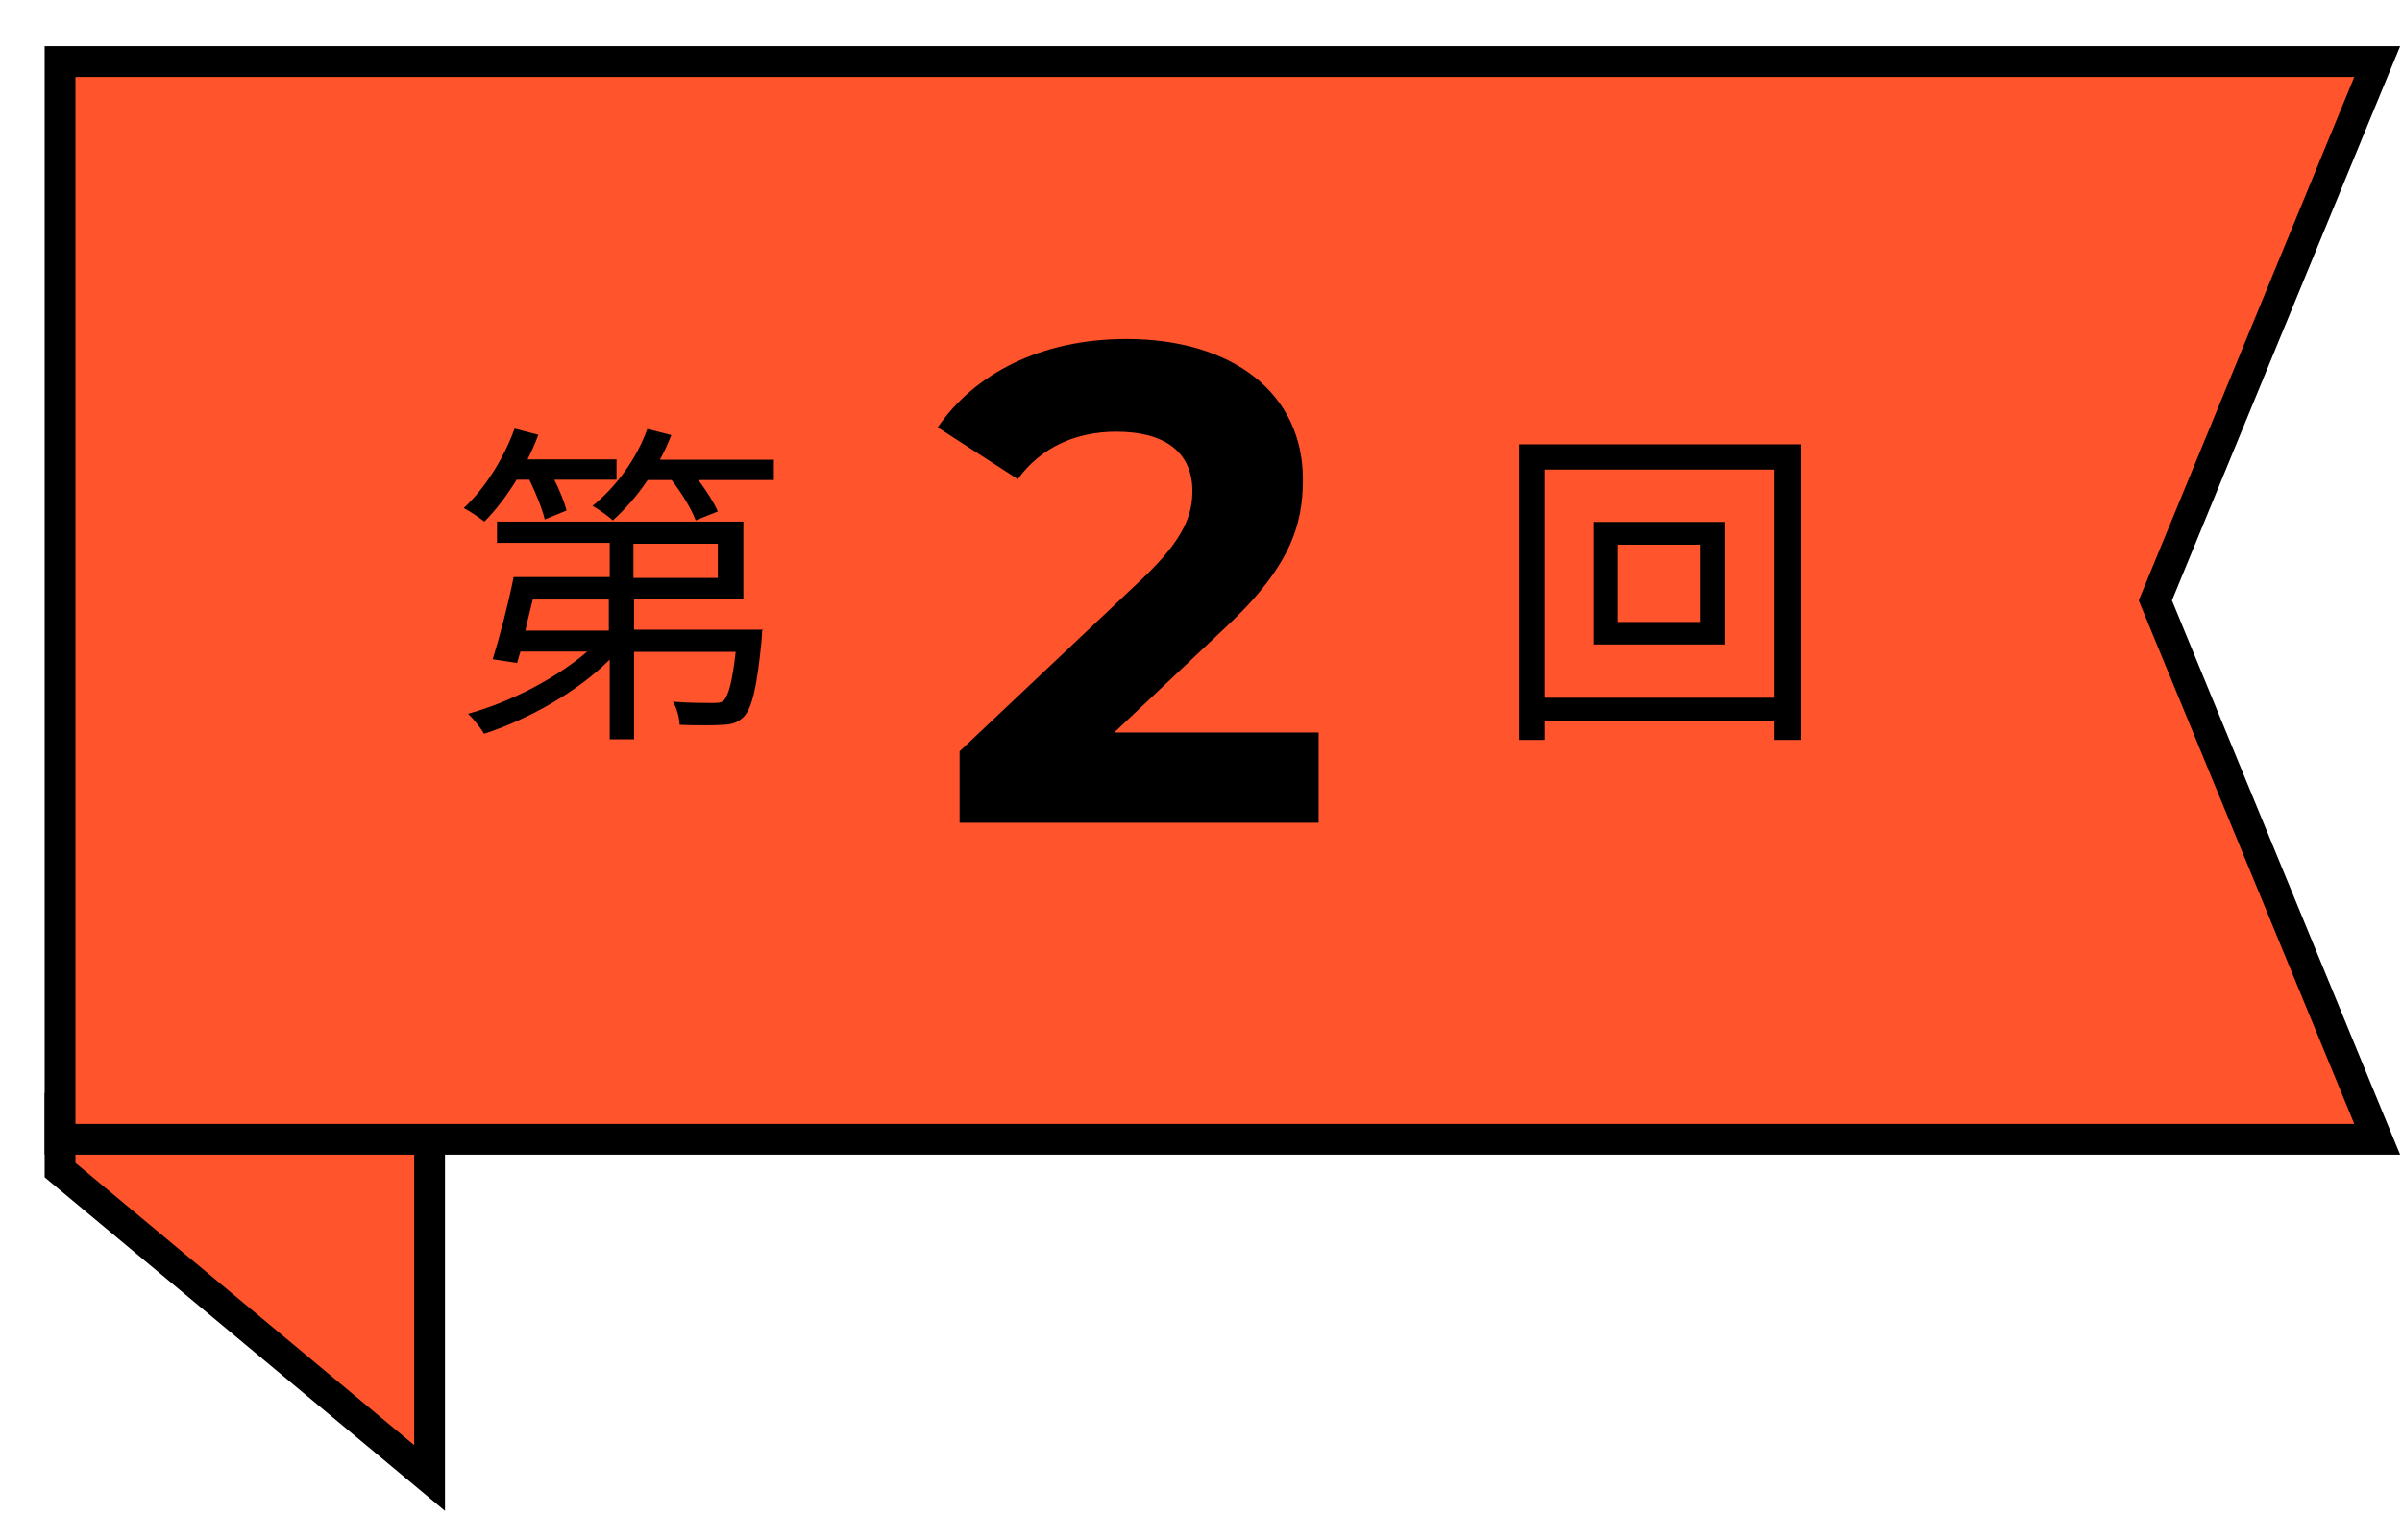
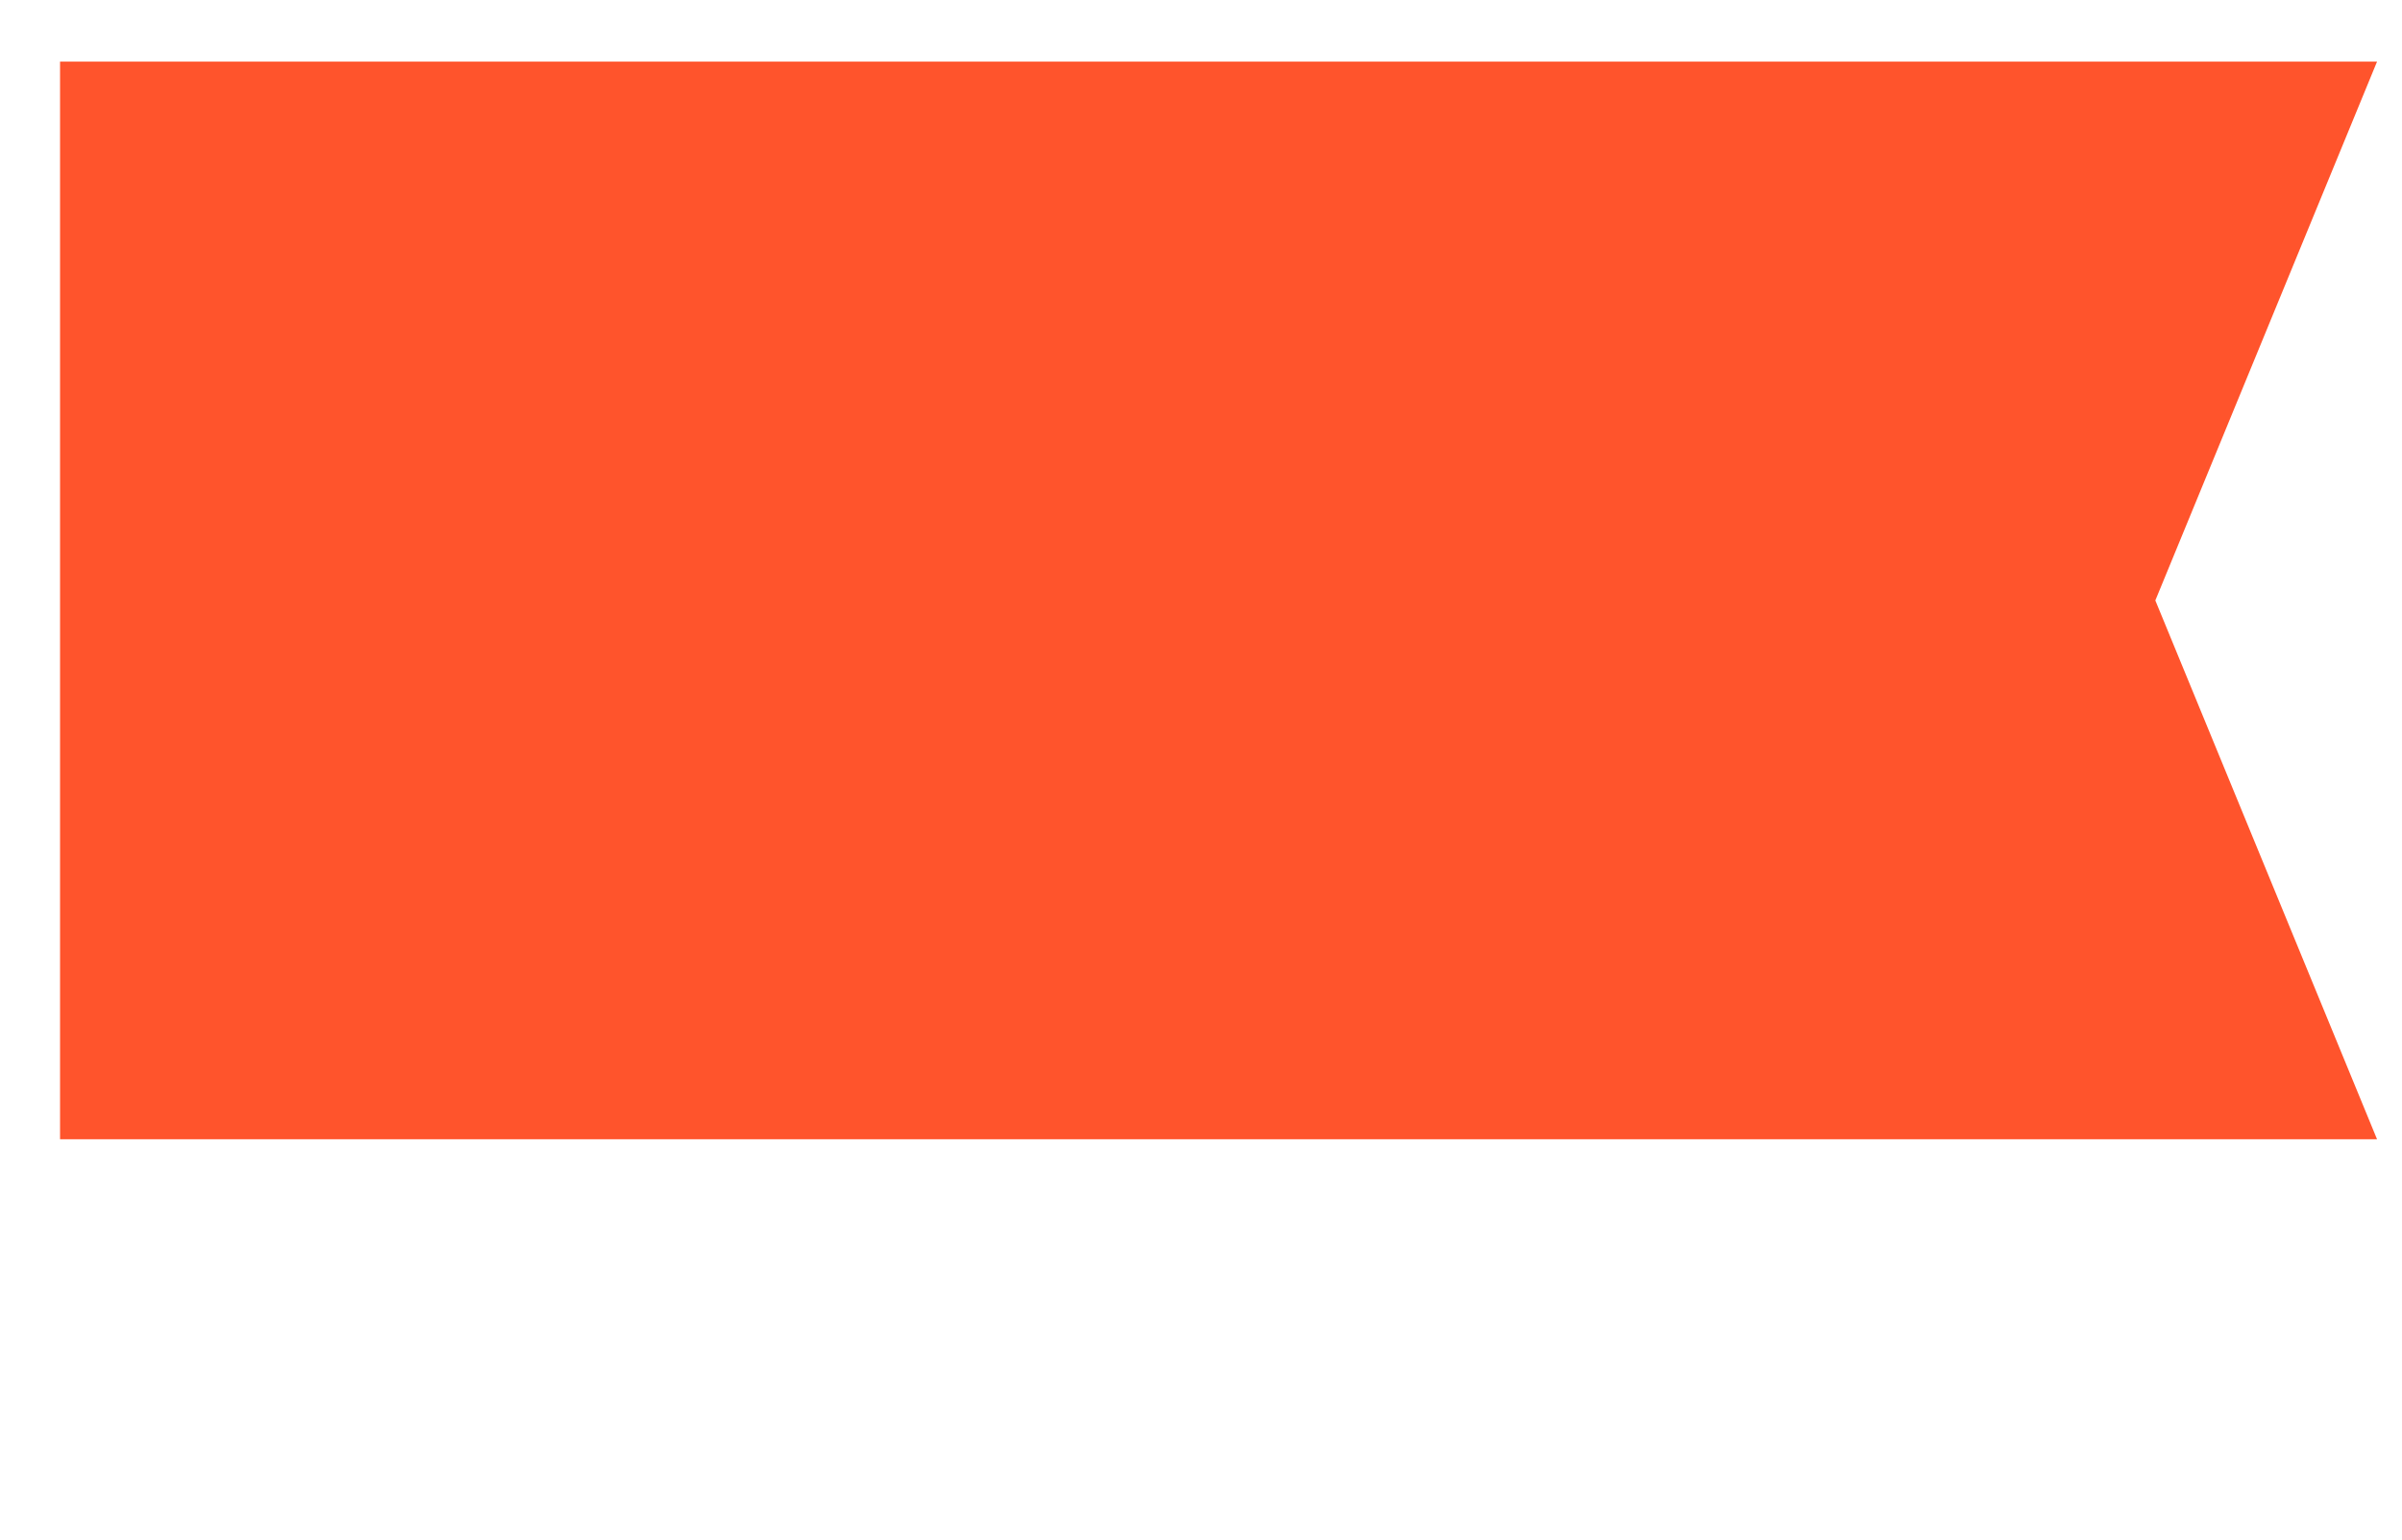
<svg xmlns="http://www.w3.org/2000/svg" id="_レイヤー_1" data-name="レイヤー_1" width="78" height="50" viewBox="0 0 78 50">
-   <polygon points="1.95 38 13.95 48 13.95 36 1.95 36 1.95 38" fill="#ff542c" stroke="#000" stroke-miterlimit="10" />
  <g>
    <polygon points="1.95 37 1.95 2 77.19 2 69.99 19.5 77.19 37 1.95 37" fill="#ff542c" />
-     <path d="M76.45,2.5l-7,17,7,17H2.45V2.5h74M77.94,1.5H1.45v36h76.49l-.57-1.38-6.84-16.62,6.84-16.62.57-1.38h0Z" />
  </g>
  <g>
-     <path d="M16.77,15.59c-.32.52-.68.99-1.04,1.35-.14-.11-.47-.34-.67-.44.69-.64,1.3-1.61,1.65-2.58l.77.2c-.1.28-.22.54-.35.8h2.89v.66h-2.02c.18.35.33.74.4,1l-.71.29c-.08-.34-.29-.86-.5-1.29h-.43ZM24.75,20.48s-.01.21-.02.33c-.15,1.52-.31,2.19-.58,2.47-.19.19-.39.25-.69.26-.29.02-.81.02-1.39,0-.01-.23-.09-.55-.22-.75.54.04,1.06.04,1.26.04.19,0,.3,0,.39-.08.15-.15.28-.59.39-1.58h-3.3v2.84h-.79v-2.59c-1.06,1.06-2.66,1.95-4.08,2.41-.12-.2-.34-.48-.52-.65,1.36-.37,2.86-1.15,3.87-2.02h-2.17c-.04.13-.08.26-.11.37l-.79-.12c.22-.71.51-1.81.68-2.67h3.12v-1.11h-3.66v-.69h8v2.5h-3.55v1.01h4.19ZM17.3,19.47c-.08.34-.17.68-.24,1.01h2.71v-1.01h-2.47ZM25.13,14.93v.66h-2.45c.26.35.51.74.63,1.02l-.72.29c-.13-.36-.45-.88-.78-1.31h-.78c-.34.51-.74.96-1.13,1.31-.14-.13-.47-.37-.66-.47.76-.61,1.43-1.52,1.78-2.5l.78.2c-.11.28-.23.54-.37.8h3.7ZM20.57,18.77h2.74v-1.11h-2.74v1.11Z" />
-     <path d="M42.82,23.81v2.91h-11.66v-2.32l5.95-5.62c1.37-1.3,1.61-2.09,1.61-2.84,0-1.21-.84-1.92-2.47-1.92-1.32,0-2.45.51-3.2,1.54l-2.6-1.68c1.19-1.74,3.35-2.87,6.13-2.87,3.44,0,5.73,1.76,5.73,4.56,0,1.5-.42,2.87-2.58,4.87l-3.55,3.35h6.64Z" />
-     <path d="M58.47,14.43v9.6h-.87v-.6h-7.44v.6h-.83v-9.6h9.13ZM57.6,22.66v-7.41h-7.44v7.41h7.44ZM56,16.95v3.98h-4.25v-3.98h4.25ZM55.2,17.69h-2.67v2.51h2.67v-2.51Z" />
-   </g>
+     </g>
</svg>